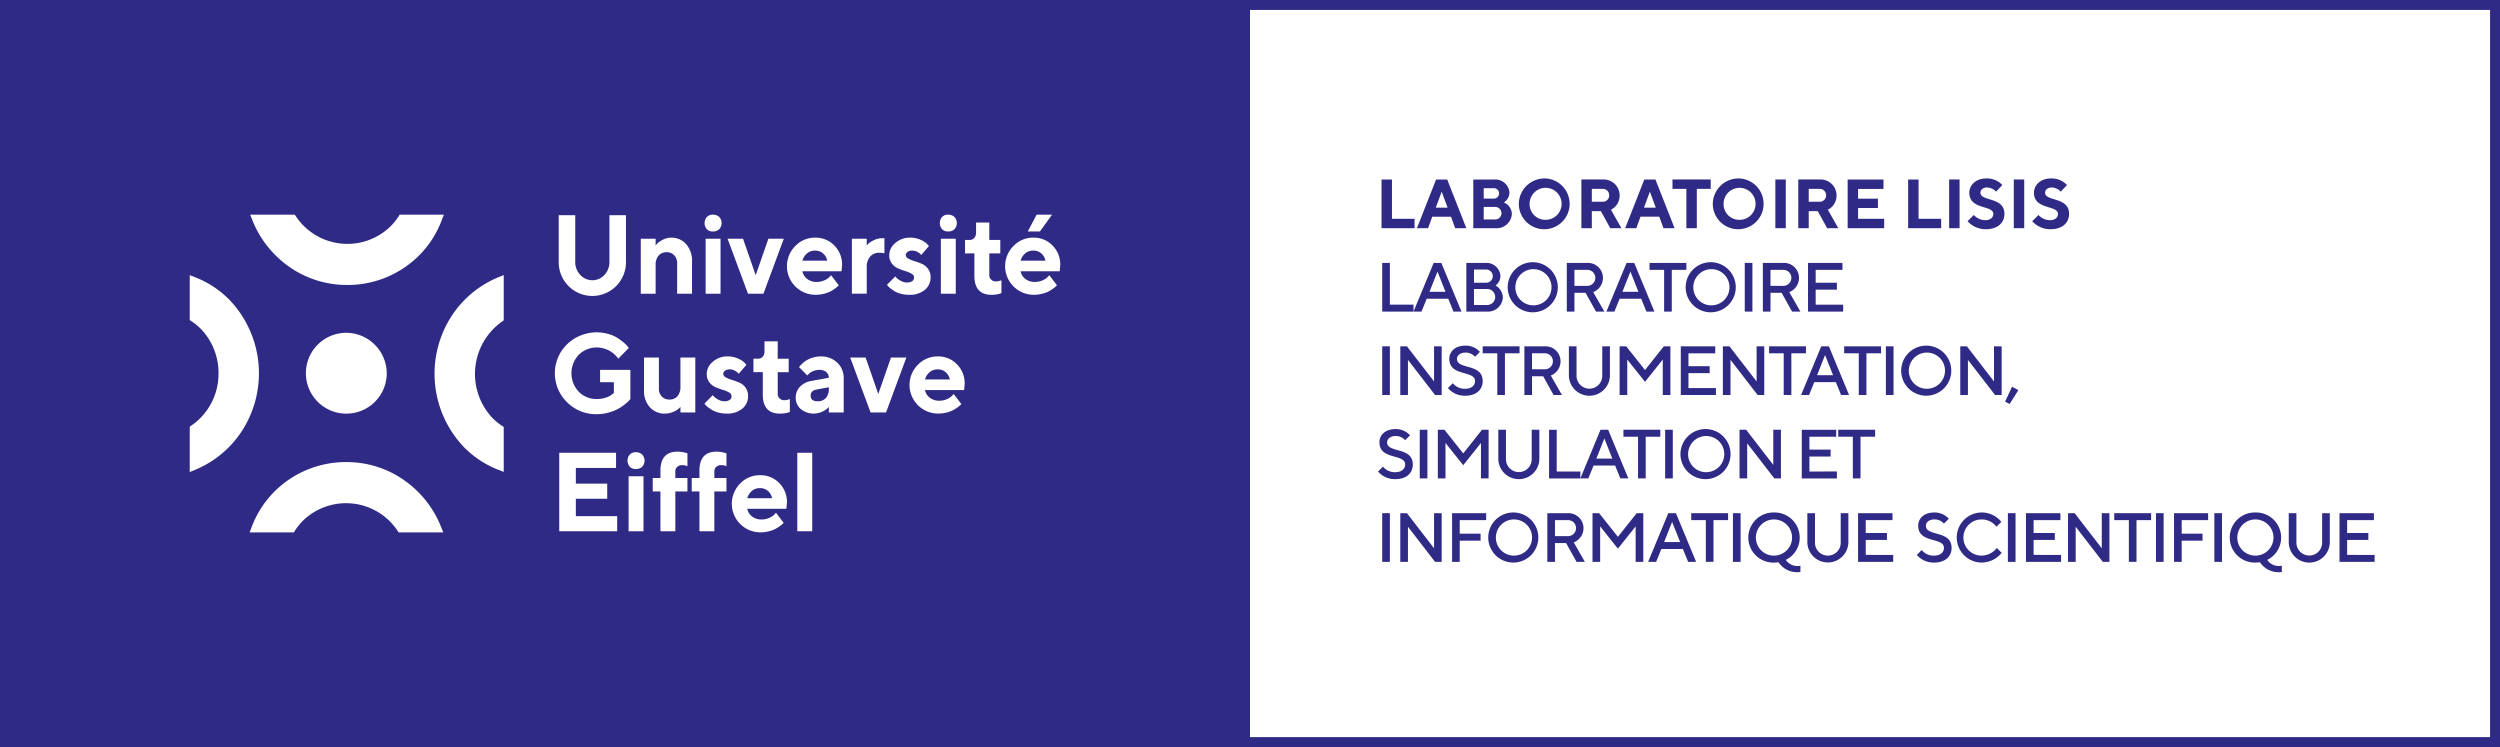
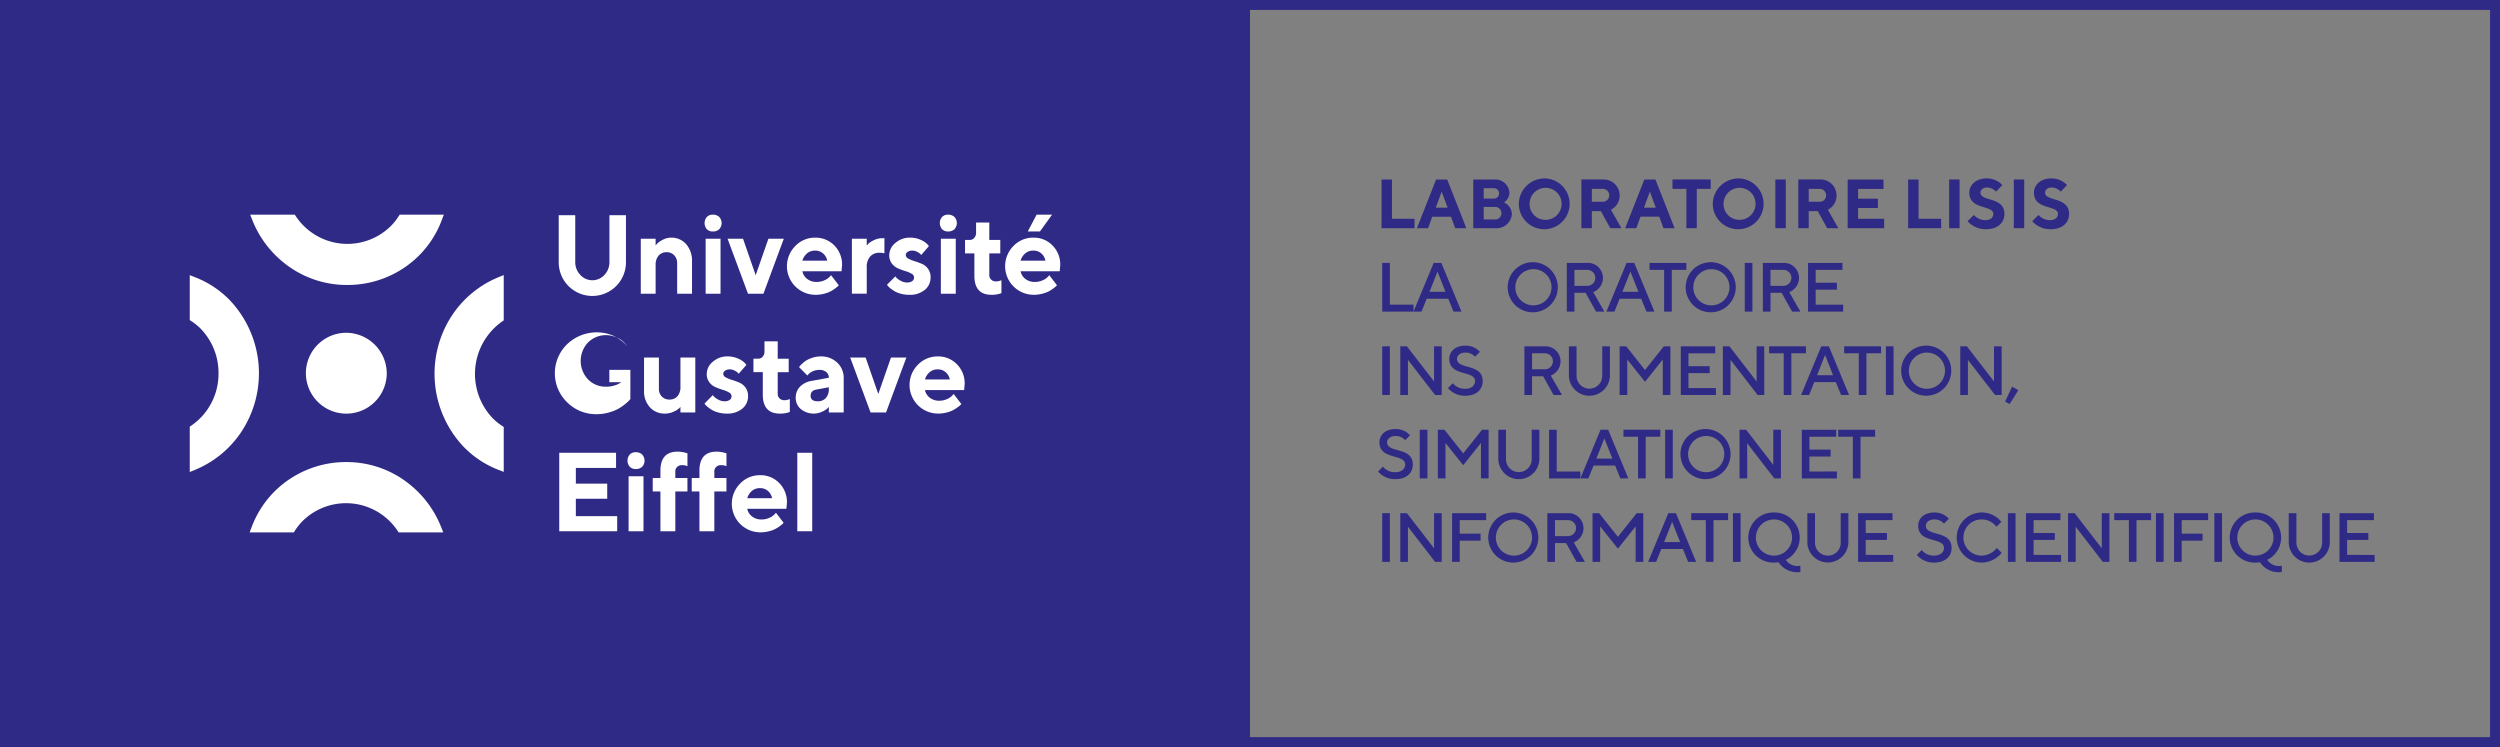
<svg xmlns="http://www.w3.org/2000/svg" id="Logo_endossement_LISIS_couleur" data-name="Logo endossement LISIS couleur" viewBox="0 0 503.452 150.442">
  <rect x="0" y="0" width="503.452" height="150.442" fill="#808080" stroke="none" />
  <defs>
    <style>.cls-1{fill:#2f2a85;}.cls-2{fill:#fff;}</style>
  </defs>
  <title>LISIS-couleur</title>
  <rect id="Fond_bleu" data-name="Fond bleu" class="cls-1" x="1.039" y="1.09" width="250.687" height="148.421" />
-   <rect id="Fond_blanc" data-name="Fond blanc" class="cls-2" x="251.726" y="0.964" width="250.684" height="148.579" />
  <path id="Contour_bleu" data-name="Contour bleu" class="cls-1" d="M514.124,15.01V161.452H14.672V15.01H514.124m2-2H12.672V163.452H516.124V13.01Z" transform="translate(-12.672 -13.01)" />
  <g id="Logo_Gustave_Eiffel" data-name="Logo Gustave Eiffel">
    <g id="Symbole">
      <path class="cls-2" d="M94.079,109.725a20.147,20.147,0,0,0-11.6-3.661,20.371,20.371,0,0,0-14.474,5.867,20.08,20.08,0,0,0-4.648,7.2l-.414,1.095h8.9l.234-.369a11.614,11.614,0,0,1,1.614-2,12.461,12.461,0,0,1,19.03,2.021l.236.353h8.984l-.441-1.108a20.82,20.82,0,0,0-7.428-9.393" transform="translate(-12.672 -13.01)" />
      <path class="cls-2" d="M59.045,73.565a19.651,19.651,0,0,0-7.084-4.725l-1.077-.421V77.47l.363.237a11.674,11.674,0,0,1,1.975,1.641,12.771,12.771,0,0,1,3.454,8.93,12.641,12.641,0,0,1-5.443,10.415l-.349.239v9.135l1.091-.45a20.607,20.607,0,0,0,9.24-7.551,21.4,21.4,0,0,0-2.17-26.5" transform="translate(-12.672 -13.01)" />
      <path class="cls-2" d="M70.919,66.738a20.155,20.155,0,0,0,11.6,3.66,20.369,20.369,0,0,0,14.474-5.866,20.111,20.111,0,0,0,4.648-7.2l.414-1.094h-8.9l-.234.368A11.621,11.621,0,0,1,91.3,58.611,12.461,12.461,0,0,1,72.27,56.59l-.236-.353H63.05l.441,1.108a20.83,20.83,0,0,0,7.428,9.393" transform="translate(-12.672 -13.01)" />
      <path class="cls-2" d="M113.766,77.77l.348-.241V68.4l-1.091.448a20.621,20.621,0,0,0-9.241,7.55,21.4,21.4,0,0,0,2.173,26.5,19.62,19.62,0,0,0,7.081,4.724l1.078.421v-9.05l-.361-.238a11.556,11.556,0,0,1-1.976-1.641,12.936,12.936,0,0,1,1.989-19.344" transform="translate(-12.672 -13.01)" />
      <path class="cls-2" d="M90.555,88.3a8.142,8.142,0,1,1-8.141-8.275A8.209,8.209,0,0,1,90.555,88.3" transform="translate(-12.672 -13.01)" />
    </g>
    <g id="Université_Gustave_Eiffel" data-name="Université Gustave Eiffel">
      <g id="Université">
        <path id="U" class="cls-2" d="M134.391,68.376A3.721,3.721,0,0,0,135.4,65.72V56.353h3.328V65.72a6.771,6.771,0,1,1-13.54,0V56.353h3.328V65.72a3.719,3.719,0,0,0,1.014,2.651,3.293,3.293,0,0,0,4.862.005" transform="translate(-12.672 -13.01)" />
        <path id="n" class="cls-2" d="M144.7,62.447a5.372,5.372,0,0,1,.37-.435,4.472,4.472,0,0,1,1.045-.7,3.488,3.488,0,0,1,1.7-.442,3.9,3.9,0,0,1,3.041,1.312,5.105,5.105,0,0,1,1.176,3.538v6.437h-2.993V66.062a2.267,2.267,0,0,0-.591-1.636,2,2,0,0,0-1.522-.623,2.064,2.064,0,0,0-1.622.677,2.8,2.8,0,0,0-.6,1.924v5.753h-2.992V61.091H144.7Z" transform="translate(-12.672 -13.01)" />
        <path id="i" class="cls-2" d="M157.519,59.162a1.79,1.79,0,0,1-1.3.463,1.6,1.6,0,0,1-1.208-.463,1.9,1.9,0,0,1,.005-2.458,1.612,1.612,0,0,1,1.2-.463,1.794,1.794,0,0,1,1.3.463,1.825,1.825,0,0,1,0,2.458m.259,13h-3V61.091h3Z" transform="translate(-12.672 -13.01)" />
        <polygon id="v" class="cls-2" points="150.63 59.147 146.521 48.08 149.632 48.08 152.181 55.422 154.738 48.08 157.841 48.08 153.742 59.147 150.63 59.147" />
        <path id="e" class="cls-2" d="M174.258,67.639a2.551,2.551,0,0,0,.943,1.525,3,3,0,0,0,1.942.623,3.66,3.66,0,0,0,1.566-.336,3.034,3.034,0,0,0,1.015-.677l.314-.341,1.549,2.028-.2.2a6.1,6.1,0,0,1-.58.47,6.89,6.89,0,0,1-.944.589,6.1,6.1,0,0,1-1.295.458,6.775,6.775,0,0,1-1.643.2,5.758,5.758,0,0,1-4.108-9.815,5.418,5.418,0,0,1,4-1.692,5.216,5.216,0,0,1,3.881,1.581,5.416,5.416,0,0,1,1.551,3.953l-.109,1.234Zm.938-3.6a3,3,0,0,0-.938,1.466h5a2.538,2.538,0,0,0-.83-1.454,2.353,2.353,0,0,0-1.61-.574,2.429,2.429,0,0,0-1.621.562" transform="translate(-12.672 -13.01)" />
        <path id="r" class="cls-2" d="M190.776,64.034a3.606,3.606,0,0,0-1-.121,2.4,2.4,0,0,0-1.87.761,3.142,3.142,0,0,0-.689,2.182v5.3h-2.992V61.091h2.992v1.356c.088-.1.21-.238.37-.4a4.32,4.32,0,0,1,1.045-.657,3.728,3.728,0,0,1,1.7-.407h.445Z" transform="translate(-12.672 -13.01)" />
        <path id="s" class="cls-2" d="M198.187,64.364a2.561,2.561,0,0,0-.212-.242,2.622,2.622,0,0,0-.613-.4,2.018,2.018,0,0,0-.954-.247,1.583,1.583,0,0,0-.975.27.772.772,0,0,0-.358.622.831.831,0,0,0,.509.716,6.3,6.3,0,0,0,1.242.513c.489.151.981.331,1.48.54a2.95,2.95,0,0,1,1.257,1.014,2.865,2.865,0,0,1,.509,1.737,3.168,3.168,0,0,1-1.152,2.491,4.685,4.685,0,0,1-3.173,1,6.334,6.334,0,0,1-1.646-.209,4.933,4.933,0,0,1-1.27-.507,8.129,8.129,0,0,1-.852-.591,3.7,3.7,0,0,1-.524-.49l-.153-.231,1.67-1.687a2.644,2.644,0,0,0,.277.336,3.708,3.708,0,0,0,.8.55,2.5,2.5,0,0,0,1.257.349,1.739,1.739,0,0,0,1.079-.283.86.86,0,0,0-.146-1.487,5.677,5.677,0,0,0-1.257-.529,13.518,13.518,0,0,1-1.48-.545,3.1,3.1,0,0,1-1.242-.993,2.726,2.726,0,0,1-.509-1.7,3.184,3.184,0,0,1,1.218-2.413,4.363,4.363,0,0,1,3-1.081,4.969,4.969,0,0,1,2.077.43,4.077,4.077,0,0,1,1.317.838l.38.429Z" transform="translate(-12.672 -13.01)" />
        <path id="i-2" data-name="i" class="cls-2" d="M204.893,59.162a1.79,1.79,0,0,1-1.3.463,1.6,1.6,0,0,1-1.208-.463,1.9,1.9,0,0,1,0-2.458,1.614,1.614,0,0,1,1.2-.463,1.794,1.794,0,0,1,1.3.463,1.822,1.822,0,0,1,0,2.458m.259,13h-3V61.091h3Z" transform="translate(-12.672 -13.01)" />
        <path id="t" class="cls-2" d="M209.235,57.829H211.9v3.494h2.211v2.71H211.9v4.4a1.179,1.179,0,0,0,.373.881,1.306,1.306,0,0,0,.948.365,2.629,2.629,0,0,0,.571-.062,2.028,2.028,0,0,0,.417-.127l.131-.044v2.6a5.464,5.464,0,0,1-2.008.331q-3.436,0-3.436-3.837V64.033h-1.887v-2.71h1a1.118,1.118,0,0,0,.867-.407,1.547,1.547,0,0,0,.358-1.059Z" transform="translate(-12.672 -13.01)" />
        <path id="é" class="cls-2" d="M218.2,67.639a2.55,2.55,0,0,0,.942,1.526,3,3,0,0,0,1.942.622,3.66,3.66,0,0,0,1.566-.336,3.049,3.049,0,0,0,1.015-.677l.314-.343,1.549,2.028-.2.2a6.128,6.128,0,0,1-.58.468,6.978,6.978,0,0,1-.943.591,6.073,6.073,0,0,1-1.3.456,6.732,6.732,0,0,1-1.643.2,5.759,5.759,0,0,1-4.108-9.814,5.422,5.422,0,0,1,4-1.692,5.2,5.2,0,0,1,3.881,1.582,5.411,5.411,0,0,1,1.551,3.95l-.107,1.236Zm.937-3.6A2.982,2.982,0,0,0,218.2,65.5h5a2.524,2.524,0,0,0-.83-1.455,2.354,2.354,0,0,0-1.61-.573,2.428,2.428,0,0,0-1.621.561m2.283-7.792h3.112l-2.44,3.384h-2.449Z" transform="translate(-12.672 -13.01)" />
      </g>
      <g id="Gustave">
-         <path id="G" class="cls-2" d="M139.617,87.5v5.864c-.057.074-.149.181-.276.325a8.412,8.412,0,0,1-.833.739,9.9,9.9,0,0,1-1.368.926,8.971,8.971,0,0,1-1.887.733,8.728,8.728,0,0,1-2.4.331,8.2,8.2,0,0,1-6-2.42,8.153,8.153,0,0,1,0-11.645,8.624,8.624,0,0,1,8.332-2.087,6.889,6.889,0,0,1,1.816.787,12.4,12.4,0,0,1,1.257.925,5.114,5.114,0,0,1,.786.783l.251.331-2.116,2.15c-.042-.06-.1-.141-.178-.248a4.947,4.947,0,0,0-.509-.547,5.3,5.3,0,0,0-.862-.677,5.567,5.567,0,0,0-1.226-.539,5.123,5.123,0,0,0-5.192,1.239,5.414,5.414,0,0,0,0,7.407,4.9,4.9,0,0,0,3.641,1.487,5.512,5.512,0,0,0,1.9-.314,3.757,3.757,0,0,0,1.205-.633l.336-.287V89.981h-2.777V87.5Z" transform="translate(-12.672 -13.01)" />
+         <path id="G" class="cls-2" d="M139.617,87.5v5.864c-.057.074-.149.181-.276.325a8.412,8.412,0,0,1-.833.739,9.9,9.9,0,0,1-1.368.926,8.971,8.971,0,0,1-1.887.733,8.728,8.728,0,0,1-2.4.331,8.2,8.2,0,0,1-6-2.42,8.153,8.153,0,0,1,0-11.645,8.624,8.624,0,0,1,8.332-2.087,6.889,6.889,0,0,1,1.816.787,12.4,12.4,0,0,1,1.257.925,5.114,5.114,0,0,1,.786.783c-.042-.06-.1-.141-.178-.248a4.947,4.947,0,0,0-.509-.547,5.3,5.3,0,0,0-.862-.677,5.567,5.567,0,0,0-1.226-.539,5.123,5.123,0,0,0-5.192,1.239,5.414,5.414,0,0,0,0,7.407,4.9,4.9,0,0,0,3.641,1.487,5.512,5.512,0,0,0,1.9-.314,3.757,3.757,0,0,0,1.205-.633l.336-.287V89.981h-2.777V87.5Z" transform="translate(-12.672 -13.01)" />
        <path id="u-2" data-name="u" class="cls-2" d="M149.7,94.951a4.571,4.571,0,0,1-.37.38,4.3,4.3,0,0,1-1.045.6,4.031,4.031,0,0,1-1.7.368,3.955,3.955,0,0,1-3.041-1.272,4.8,4.8,0,0,1-1.176-3.389V85.01h2.994v6.327a2.093,2.093,0,0,0,.6,1.532,2.044,2.044,0,0,0,1.512.606A2.072,2.072,0,0,0,149.1,92.8a2.793,2.793,0,0,0,.6-1.92V85.01h2.992V96.076H149.7Z" transform="translate(-12.672 -13.01)" />
        <path id="s-2" data-name="s" class="cls-2" d="M161.432,88.283a2.421,2.421,0,0,0-.212-.242,2.6,2.6,0,0,0-.613-.4,2.015,2.015,0,0,0-.953-.247,1.591,1.591,0,0,0-.976.269.775.775,0,0,0-.358.623.832.832,0,0,0,.509.716,6.365,6.365,0,0,0,1.242.513c.489.151.981.331,1.48.54a2.953,2.953,0,0,1,1.258,1.014,2.86,2.86,0,0,1,.509,1.736,3.17,3.17,0,0,1-1.153,2.492,4.683,4.683,0,0,1-3.173,1,6.345,6.345,0,0,1-1.646-.209,4.9,4.9,0,0,1-1.27-.508,8.4,8.4,0,0,1-.852-.59,3.844,3.844,0,0,1-.526-.491l-.151-.23,1.67-1.687a2.894,2.894,0,0,0,.277.336,3.708,3.708,0,0,0,.8.55,2.5,2.5,0,0,0,1.257.349,1.744,1.744,0,0,0,1.08-.283.86.86,0,0,0-.146-1.487,5.659,5.659,0,0,0-1.258-.529,13.518,13.518,0,0,1-1.48-.545,3.114,3.114,0,0,1-1.242-.993,2.732,2.732,0,0,1-.509-1.7,3.191,3.191,0,0,1,1.218-2.415,4.373,4.373,0,0,1,3-1.079,4.984,4.984,0,0,1,2.077.429,4.093,4.093,0,0,1,1.317.839l.38.429Z" transform="translate(-12.672 -13.01)" />
        <path id="t-2" data-name="t" class="cls-2" d="M166.62,81.747h2.667v3.5H171.5v2.711h-2.212v4.4a1.186,1.186,0,0,0,.374.883,1.309,1.309,0,0,0,.948.363,2.622,2.622,0,0,0,.571-.061,2.092,2.092,0,0,0,.417-.127l.131-.045v2.6a5.444,5.444,0,0,1-2.008.331q-3.436,0-3.436-3.835V87.953H164.4V85.242h1a1.116,1.116,0,0,0,.868-.408,1.545,1.545,0,0,0,.358-1.059Z" transform="translate(-12.672 -13.01)" />
        <path id="a" class="cls-2" d="M179.581,94.951a5.184,5.184,0,0,1-.363.381,4.373,4.373,0,0,1-1.013.6,4.083,4.083,0,0,1-4.273-.551,2.907,2.907,0,0,1-1.019-2.234,3.157,3.157,0,0,1,.857-2.259,4.181,4.181,0,0,1,2.364-1.179l3.447-.628a1.439,1.439,0,0,0-.5-1.135A2.018,2.018,0,0,0,177.7,87.5a3.177,3.177,0,0,0-1.346.28,2.5,2.5,0,0,0-.857.58l-.248.265-1.66-1.687c.045-.06.1-.139.18-.238a4.752,4.752,0,0,1,.509-.511,5.379,5.379,0,0,1,.863-.646,5.69,5.69,0,0,1,1.225-.518,5.206,5.206,0,0,1,1.551-.237,4.649,4.649,0,0,1,3.36,1.25,4.188,4.188,0,0,1,1.3,3.148v6.889h-2.994Zm-.6-1.791a2.6,2.6,0,0,0,.6-1.824V91l-2.439.451q-1.227.2-1.225,1.246,0,1.122,1.441,1.123a2.092,2.092,0,0,0,1.622-.655" transform="translate(-12.672 -13.01)" />
        <polygon id="v-2" data-name="v" class="cls-2" points="175.318 83.065 171.21 71.999 174.32 71.999 176.869 79.34 179.427 71.999 182.527 71.999 178.431 83.065 175.318 83.065" />
        <path id="e-2" data-name="e" class="cls-2" d="M198.945,91.557a2.544,2.544,0,0,0,.944,1.526,2.991,2.991,0,0,0,1.941.624,3.658,3.658,0,0,0,1.566-.338,3.019,3.019,0,0,0,1.015-.677l.313-.341,1.551,2.028-.2.2a5.532,5.532,0,0,1-.58.47,6.679,6.679,0,0,1-.944.589,5.906,5.906,0,0,1-1.294.458,6.737,6.737,0,0,1-1.643.2,5.759,5.759,0,0,1-4.109-9.814,5.429,5.429,0,0,1,4-1.692,5.21,5.21,0,0,1,3.881,1.582,5.41,5.41,0,0,1,1.551,3.952l-.108,1.234Zm.939-3.6a3,3,0,0,0-.939,1.466h5a2.541,2.541,0,0,0-.83-1.455,2.358,2.358,0,0,0-1.611-.573,2.421,2.421,0,0,0-1.62.562" transform="translate(-12.672 -13.01)" />
      </g>
      <g id="Eiffel">
        <polygon id="E-3" data-name="E" class="cls-2" points="112.623 91.179 112.623 106.983 124.29 106.983 124.29 103.942 115.962 103.942 115.962 100.438 122.284 100.438 122.284 97.395 115.962 97.395 115.962 94.232 124.062 94.232 124.062 91.179 112.623 91.179" />
        <path id="i-3" data-name="i" class="cls-2" d="M142,107a1.792,1.792,0,0,1-1.3.464,1.6,1.6,0,0,1-1.208-.464,1.894,1.894,0,0,1,0-2.457,1.609,1.609,0,0,1,1.2-.463,1.792,1.792,0,0,1,1.3.463A1.823,1.823,0,0,1,142,107m.259,12.994h-3V108.927h3Z" transform="translate(-12.672 -13.01)" />
        <path id="f" class="cls-2" d="M151.11,111.981h-2.44V120h-3v-8.014h-1.551V109.27h1.551V107.8q0-3.832,3.446-3.835a5.651,5.651,0,0,1,.988.088,6,6,0,0,1,.77.177l.238.076V106.9A2.459,2.459,0,0,0,150,106.68a1.337,1.337,0,0,0-.954.358,1.159,1.159,0,0,0-.38.876v1.356h2.44Z" transform="translate(-12.672 -13.01)" />
        <path id="f-2" data-name="f" class="cls-2" d="M158.965,111.981h-2.44V120h-3v-8.014h-1.552V109.27h1.552V107.8q0-3.832,3.446-3.835a5.651,5.651,0,0,1,.988.088,5.974,5.974,0,0,1,.769.177l.239.076V106.9a2.461,2.461,0,0,0-1.107-.221,1.332,1.332,0,0,0-.952.358,1.164,1.164,0,0,0-.381.876v1.356h2.44Z" transform="translate(-12.672 -13.01)" />
        <path id="e-4" data-name="e" class="cls-2" d="M163.155,115.476A2.548,2.548,0,0,0,164.1,117a3,3,0,0,0,1.942.623,3.66,3.66,0,0,0,1.566-.336,3.034,3.034,0,0,0,1.015-.677l.314-.341,1.549,2.028-.2.2a5.738,5.738,0,0,1-.579.47,7.063,7.063,0,0,1-.945.589,5.936,5.936,0,0,1-1.295.458,6.825,6.825,0,0,1-1.643.2,5.76,5.76,0,0,1-4.108-9.816,5.426,5.426,0,0,1,4-1.692,5.213,5.213,0,0,1,3.881,1.582,5.412,5.412,0,0,1,1.551,3.952l-.109,1.234Zm.938-3.605a3,3,0,0,0-.938,1.467h5a2.538,2.538,0,0,0-.83-1.455,2.357,2.357,0,0,0-1.61-.573,2.428,2.428,0,0,0-1.621.561" transform="translate(-12.672 -13.01)" />
        <rect id="l" class="cls-2" x="160.561" y="91.179" width="3.004" height="15.804" />
      </g>
    </g>
  </g>
  <path class="cls-1" d="M290.884,58.96v-9.8h2.1v7.914h4.552V58.96Z" transform="translate(-12.672 -13.01)" />
  <path class="cls-1" d="M301.1,56.649l-.839,2.311h-2.242l3.852-9.8h2.241l3.853,9.805h-2.242l-.84-2.311ZM303,51.606l-1.19,3.221h2.38Z" transform="translate(-12.672 -13.01)" />
  <path class="cls-1" d="M309.364,58.96v-9.8h4.2a2.858,2.858,0,0,1,3.081,2.591,2.4,2.4,0,0,1-1.12,2.031,2.613,2.613,0,0,1,1.611,2.311,3.075,3.075,0,0,1-3.333,2.872Zm2.1-8.054v2.1h1.961a1.053,1.053,0,1,0,0-2.1Zm2.241,6.3a1.263,1.263,0,1,0,0-2.522h-2.241v2.522Z" transform="translate(-12.672 -13.01)" />
  <path class="cls-1" d="M323.856,48.944a5.117,5.117,0,1,1-5.323,5.113A5.191,5.191,0,0,1,323.856,48.944Zm0,8.335a3.223,3.223,0,1,0-3.151-3.222A3.155,3.155,0,0,0,323.856,57.279Z" transform="translate(-12.672 -13.01)" />
  <path class="cls-1" d="M331.134,49.155h4.342a3.222,3.222,0,0,1,3.362,3.221,3.174,3.174,0,0,1-1.751,2.872l2.1,3.712h-2.241l-1.89-3.432h-1.822V58.96h-2.1Zm4.272,1.891h-2.172v2.591h2.172a1.273,1.273,0,0,0,1.33-1.261A1.287,1.287,0,0,0,335.406,51.046Z" transform="translate(-12.672 -13.01)" />
  <path class="cls-1" d="M343.034,56.649l-.84,2.311h-2.241l3.852-9.8h2.241L349.9,58.96h-2.241l-.841-2.311Zm1.892-5.043-1.191,3.221h2.381Z" transform="translate(-12.672 -13.01)" />
  <path class="cls-1" d="M357.177,49.155v1.891h-2.8V58.96h-2.1V51.046h-2.8V49.155Z" transform="translate(-12.672 -13.01)" />
  <path class="cls-1" d="M362.916,48.944a5.117,5.117,0,1,1-5.323,5.113A5.19,5.19,0,0,1,362.916,48.944Zm0,8.335a3.223,3.223,0,1,0-3.151-3.222A3.154,3.154,0,0,0,362.916,57.279Z" transform="translate(-12.672 -13.01)" />
  <path class="cls-1" d="M370.193,49.155h2.1V58.96h-2.1Z" transform="translate(-12.672 -13.01)" />
  <path class="cls-1" d="M374.813,49.155h4.342a3.222,3.222,0,0,1,3.363,3.221,3.174,3.174,0,0,1-1.751,2.872l2.1,3.712h-2.241l-1.891-3.432h-1.821V58.96h-2.1Zm4.273,1.891h-2.172v2.591h2.172a1.273,1.273,0,0,0,1.33-1.261A1.288,1.288,0,0,0,379.086,51.046Z" transform="translate(-12.672 -13.01)" />
  <path class="cls-1" d="M392.107,57.069V58.96h-7.354v-9.8h7.214v1.891h-5.113v1.961h3.993V54.9h-3.993v2.171Z" transform="translate(-12.672 -13.01)" />
  <path class="cls-1" d="M396.933,58.96v-9.8h2.1v7.914h4.552V58.96Z" transform="translate(-12.672 -13.01)" />
  <path class="cls-1" d="M405.192,49.155h2.1V58.96h-2.1Z" transform="translate(-12.672 -13.01)" />
  <path class="cls-1" d="M409.252,51.816c0-1.541,1.331-2.872,3.432-2.872a4.2,4.2,0,0,1,3.221,1.331l-1.261,1.331a2.556,2.556,0,0,0-1.82-.841c-.841,0-1.331.491-1.331,1.051,0,1.821,4.833.77,4.833,4.272,0,1.751-1.331,3.082-3.713,3.082a4.878,4.878,0,0,1-3.712-1.611l1.261-1.261a3.134,3.134,0,0,0,2.312,1.051c1.05,0,1.611-.561,1.611-1.261C414.085,54.267,409.252,55.318,409.252,51.816Z" transform="translate(-12.672 -13.01)" />
  <path class="cls-1" d="M418.212,49.155h2.1V58.96h-2.1Z" transform="translate(-12.672 -13.01)" />
  <path class="cls-1" d="M422.271,51.816c0-1.541,1.331-2.872,3.433-2.872a4.2,4.2,0,0,1,3.222,1.331l-1.261,1.331a2.557,2.557,0,0,0-1.821-.841c-.841,0-1.331.491-1.331,1.051,0,1.821,4.833.77,4.833,4.272,0,1.751-1.331,3.082-3.712,3.082a4.878,4.878,0,0,1-3.712-1.611l1.261-1.261a3.128,3.128,0,0,0,2.311,1.051c1.05,0,1.61-.561,1.61-1.261C427.1,54.267,422.271,55.318,422.271,51.816Z" transform="translate(-12.672 -13.01)" />
  <path class="cls-1" d="M291.024,75.76V65.954h1.54v8.405h4.763v1.4Z" transform="translate(-12.672 -13.01)" />
  <path class="cls-1" d="M301.386,65.954h1.541l4.061,9.806h-1.61l-1.051-2.592h-4.343l-1.05,2.592h-1.611Zm-.841,5.813h3.222l-1.611-4.062Z" transform="translate(-12.672 -13.01)" />
-   <path class="cls-1" d="M307.964,75.76V65.954h3.992a2.8,2.8,0,0,1,2.872,2.592,2.4,2.4,0,0,1-.98,1.961,2.873,2.873,0,0,1,1.47,2.381,3,3,0,0,1-3.152,2.872Zm1.541-8.475v2.662h2.451a1.331,1.331,0,1,0,0-2.662Zm2.661,7.144a1.611,1.611,0,0,0,0-3.222h-2.661v3.222Z" transform="translate(-12.672 -13.01)" />
  <path class="cls-1" d="M321.476,65.814a5.045,5.045,0,1,1-5.183,5.043A5.054,5.054,0,0,1,321.476,65.814Zm0,8.685a3.642,3.642,0,1,0-3.642-3.642A3.617,3.617,0,0,0,321.476,74.5Z" transform="translate(-12.672 -13.01)" />
  <path class="cls-1" d="M328.193,65.954h4.133a3.024,3.024,0,0,1,3.151,3.012,3.1,3.1,0,0,1-1.96,2.872l2.241,3.922h-1.681l-2.1-3.783h-2.242V75.76h-1.541Zm4.133,1.4h-2.592v3.222h2.592a1.611,1.611,0,0,0,0-3.222Z" transform="translate(-12.672 -13.01)" />
  <path class="cls-1" d="M340.235,65.954h1.541l4.062,9.806h-1.611l-1.05-2.592h-4.343l-1.05,2.592h-1.611Zm-.841,5.813h3.222l-1.61-4.062Z" transform="translate(-12.672 -13.01)" />
  <path class="cls-1" d="M352.276,65.954v1.4h-2.941V75.76h-1.541V67.355h-2.942v-1.4Z" transform="translate(-12.672 -13.01)" />
  <path class="cls-1" d="M357.316,65.814a5.045,5.045,0,1,1-5.183,5.043A5.054,5.054,0,0,1,357.316,65.814Zm0,8.685a3.642,3.642,0,1,0-3.642-3.642A3.617,3.617,0,0,0,357.316,74.5Z" transform="translate(-12.672 -13.01)" />
  <path class="cls-1" d="M364.033,65.954h1.541V75.76h-1.541Z" transform="translate(-12.672 -13.01)" />
  <path class="cls-1" d="M367.674,65.954h4.132a3.023,3.023,0,0,1,3.151,3.012A3.1,3.1,0,0,1,373,71.838l2.241,3.922h-1.68l-2.1-3.783h-2.241V75.76h-1.54Zm4.132,1.4h-2.592v3.222h2.592a1.611,1.611,0,0,0,0-3.222Z" transform="translate(-12.672 -13.01)" />
  <path class="cls-1" d="M383.847,74.359v1.4h-7.074V65.954h6.934v1.4h-5.394v2.592h4.273v1.4h-4.273v3.012Z" transform="translate(-12.672 -13.01)" />
  <path class="cls-1" d="M291.024,82.755h1.54v9.8h-1.54Z" transform="translate(-12.672 -13.01)" />
  <path class="cls-1" d="M303,82.755v9.8h-1.331l-5.463-7.073v7.073h-1.541v-9.8H296l5.463,7.073V82.755Z" transform="translate(-12.672 -13.01)" />
  <path class="cls-1" d="M304.533,85.276c0-1.471,1.192-2.661,3.222-2.661a3.836,3.836,0,0,1,2.942,1.26l-.98.981a2.5,2.5,0,0,0-1.962-.841c-1.05,0-1.681.631-1.681,1.261,0,2.241,5.183.84,5.183,4.483,0,1.68-1.261,2.941-3.5,2.941a4.412,4.412,0,0,1-3.5-1.541l.98-.981a3.084,3.084,0,0,0,2.521,1.121c1.261,0,1.962-.7,1.962-1.54C309.717,87.517,304.533,88.918,304.533,85.276Z" transform="translate(-12.672 -13.01)" />
-   <path class="cls-1" d="M318.678,82.755v1.4h-2.942v8.4H314.2v-8.4h-2.941v-1.4Z" transform="translate(-12.672 -13.01)" />
  <path class="cls-1" d="M319.654,82.755h4.132a3.022,3.022,0,0,1,3.151,3.011,3.1,3.1,0,0,1-1.961,2.871l2.242,3.922h-1.681l-2.1-3.781h-2.241v3.781h-1.54Zm4.132,1.4h-2.592v3.222h2.592a1.611,1.611,0,0,0,0-3.222Z" transform="translate(-12.672 -13.01)" />
  <path class="cls-1" d="M335.338,88.637V82.755h1.541v5.882a4.133,4.133,0,0,1-8.265,0V82.755h1.541v5.882a2.592,2.592,0,1,0,5.183,0Z" transform="translate(-12.672 -13.01)" />
  <path class="cls-1" d="M347.728,82.755h1.331v9.8h-1.541V85.416L343.946,89.9l-3.572-4.482v7.143h-1.54v-9.8h1.33l3.782,4.762Z" transform="translate(-12.672 -13.01)" />
  <path class="cls-1" d="M358.227,91.159v1.4h-7.074v-9.8h6.934v1.4h-5.393v2.592h4.273v1.4h-4.273v3.012Z" transform="translate(-12.672 -13.01)" />
  <path class="cls-1" d="M367.958,82.755v9.8h-1.33l-5.464-7.073v7.073h-1.54v-9.8h1.33l5.463,7.073V82.755Z" transform="translate(-12.672 -13.01)" />
  <path class="cls-1" d="M376.357,82.755v1.4h-2.941v8.4h-1.541v-8.4h-2.941v-1.4Z" transform="translate(-12.672 -13.01)" />
  <path class="cls-1" d="M379.435,82.755h1.541l4.062,9.8h-1.61l-1.051-2.59h-4.343l-1.05,2.59h-1.611Zm-.84,5.813h3.221l-1.61-4.062Z" transform="translate(-12.672 -13.01)" />
  <path class="cls-1" d="M391.476,82.755v1.4h-2.941v8.4h-1.541v-8.4h-2.941v-1.4Z" transform="translate(-12.672 -13.01)" />
  <path class="cls-1" d="M392.453,82.755h1.541v9.8h-1.541Z" transform="translate(-12.672 -13.01)" />
  <path class="cls-1" d="M400.716,82.615a5.044,5.044,0,1,1-5.183,5.042A5.054,5.054,0,0,1,400.716,82.615Zm0,8.684a3.642,3.642,0,1,0-3.642-3.642A3.616,3.616,0,0,0,400.716,91.3Z" transform="translate(-12.672 -13.01)" />
  <path class="cls-1" d="M415.768,82.755v9.8h-1.331l-5.463-7.073v7.073h-1.54v-9.8h1.33l5.462,7.073V82.755Z" transform="translate(-12.672 -13.01)" />
  <path class="cls-1" d="M419.124,91.579l-1.751,2.8-.91-.491,1.4-3.011Z" transform="translate(-12.672 -13.01)" />
  <path class="cls-1" d="M290.464,102.076c0-1.472,1.19-2.662,3.221-2.662a3.837,3.837,0,0,1,2.942,1.261l-.981.98a2.5,2.5,0,0,0-1.961-.84c-1.05,0-1.68.63-1.68,1.261,0,2.241,5.182.84,5.182,4.482,0,1.681-1.26,2.942-3.5,2.942a4.415,4.415,0,0,1-3.5-1.541l.98-.981a3.085,3.085,0,0,0,2.521,1.12c1.261,0,1.961-.7,1.961-1.54C295.646,104.317,290.464,105.718,290.464,102.076Z" transform="translate(-12.672 -13.01)" />
  <path class="cls-1" d="M298.584,99.554h1.541v9.8h-1.541Z" transform="translate(-12.672 -13.01)" />
  <path class="cls-1" d="M311.118,99.554h1.331v9.8h-1.541v-7.143l-3.571,4.482-3.572-4.482v7.143h-1.541v-9.8h1.331l3.782,4.763Z" transform="translate(-12.672 -13.01)" />
  <path class="cls-1" d="M321.128,105.437V99.554h1.541v5.883a4.133,4.133,0,0,1-8.265,0V99.554h1.541v5.883a2.592,2.592,0,1,0,5.183,0Z" transform="translate(-12.672 -13.01)" />
  <path class="cls-1" d="M324.624,109.359v-9.8h1.54v8.405h4.763v1.4Z" transform="translate(-12.672 -13.01)" />
  <path class="cls-1" d="M334.985,99.554h1.541l4.062,9.8h-1.611l-1.05-2.591h-4.343l-1.05,2.591h-1.611Zm-.841,5.813h3.222l-1.61-4.062Z" transform="translate(-12.672 -13.01)" />
  <path class="cls-1" d="M347.026,99.554v1.4h-2.941v8.4h-1.541v-8.4H339.6v-1.4Z" transform="translate(-12.672 -13.01)" />
  <path class="cls-1" d="M348,99.554h1.54v9.8H348Z" transform="translate(-12.672 -13.01)" />
  <path class="cls-1" d="M356.266,99.414a5.045,5.045,0,1,1-5.183,5.043A5.054,5.054,0,0,1,356.266,99.414Zm0,8.684a3.642,3.642,0,1,0-3.642-3.641A3.616,3.616,0,0,0,356.266,108.1Z" transform="translate(-12.672 -13.01)" />
  <path class="cls-1" d="M371.317,99.554v9.8h-1.33l-5.464-7.073v7.073h-1.54v-9.8h1.33l5.463,7.074V99.554Z" transform="translate(-12.672 -13.01)" />
  <path class="cls-1" d="M382.587,107.959v1.4h-7.073v-9.8h6.933v1.4h-5.393v2.592h4.272v1.4h-4.272v3.012Z" transform="translate(-12.672 -13.01)" />
  <path class="cls-1" d="M390.286,99.554v1.4h-2.941v8.4H385.8v-8.4h-2.942v-1.4Z" transform="translate(-12.672 -13.01)" />
  <path class="cls-1" d="M291.024,116.354h1.54v9.806h-1.54Z" transform="translate(-12.672 -13.01)" />
  <path class="cls-1" d="M303,116.354v9.806h-1.331l-5.463-7.074v7.074h-1.541v-9.806H296l5.463,7.074v-7.074Z" transform="translate(-12.672 -13.01)" />
  <path class="cls-1" d="M311.958,116.354v1.4h-5.323v2.731h4.2v1.4h-4.2v4.273h-1.541v-9.806Z" transform="translate(-12.672 -13.01)" />
  <path class="cls-1" d="M317.557,116.215a5.044,5.044,0,1,1-5.183,5.042A5.054,5.054,0,0,1,317.557,116.215Zm0,8.684a3.642,3.642,0,1,0-3.642-3.642A3.616,3.616,0,0,0,317.557,124.9Z" transform="translate(-12.672 -13.01)" />
  <path class="cls-1" d="M324.273,116.354h4.133a3.025,3.025,0,0,1,3.152,3.012,3.1,3.1,0,0,1-1.961,2.872l2.241,3.922h-1.681l-2.1-3.782h-2.242v3.782h-1.541Zm4.133,1.4h-2.592v3.221h2.592a1.611,1.611,0,1,0,0-3.221Z" transform="translate(-12.672 -13.01)" />
  <path class="cls-1" d="M342.268,116.354H343.6v9.806h-1.541v-7.145l-3.573,4.483-3.572-4.483v7.145h-1.54v-9.806h1.33l3.782,4.763Z" transform="translate(-12.672 -13.01)" />
  <path class="cls-1" d="M348.635,116.354h1.541l4.062,9.806h-1.611l-1.05-2.592h-4.343l-1.05,2.592h-1.611Zm-.84,5.814h3.222l-1.612-4.063Z" transform="translate(-12.672 -13.01)" />
  <path class="cls-1" d="M360.677,116.354v1.4h-2.942v8.4h-1.541v-8.4h-2.941v-1.4Z" transform="translate(-12.672 -13.01)" />
  <path class="cls-1" d="M361.653,116.354h1.541v9.806h-1.541Z" transform="translate(-12.672 -13.01)" />
  <path class="cls-1" d="M369.916,116.215a5.055,5.055,0,0,1,5.183,5.042,4.973,4.973,0,0,1-2.8,4.5,2.818,2.818,0,0,0,2.941,1.176v1.261a4.5,4.5,0,0,1-4.413-1.962,7.5,7.5,0,0,1-.91.071,5.044,5.044,0,1,1,0-10.085Zm0,8.684a3.642,3.642,0,1,0-3.642-3.642A3.617,3.617,0,0,0,369.916,124.9Z" transform="translate(-12.672 -13.01)" />
  <path class="cls-1" d="M383.357,122.238v-5.884H384.9v5.884a4.133,4.133,0,0,1-8.264,0v-5.884h1.541v5.884a2.592,2.592,0,1,0,5.182,0Z" transform="translate(-12.672 -13.01)" />
  <path class="cls-1" d="M393.927,124.759v1.4h-7.074v-9.806h6.934v1.4h-5.394v2.59h4.273v1.4h-4.273v3.012Z" transform="translate(-12.672 -13.01)" />
  <path class="cls-1" d="M398.963,118.876c0-1.471,1.19-2.661,3.221-2.661a3.838,3.838,0,0,1,2.942,1.26l-.981.981a2.5,2.5,0,0,0-1.961-.841c-1.05,0-1.68.631-1.68,1.261,0,2.241,5.182.841,5.182,4.482,0,1.681-1.26,2.942-3.5,2.942a4.415,4.415,0,0,1-3.5-1.541l.98-.981a3.086,3.086,0,0,0,2.521,1.121c1.261,0,1.961-.7,1.961-1.541C404.145,121.117,398.963,122.517,398.963,118.876Z" transform="translate(-12.672 -13.01)" />
  <path class="cls-1" d="M415.7,118.105l-.981.981a3.731,3.731,0,0,0-3.011-1.471,3.642,3.642,0,1,0,0,7.284,3.906,3.906,0,0,0,3.081-1.541l.981.981a5.226,5.226,0,0,1-4.062,1.961,5.043,5.043,0,1,1,3.992-8.195Z" transform="translate(-12.672 -13.01)" />
  <path class="cls-1" d="M417.023,116.354h1.54v9.806h-1.54Z" transform="translate(-12.672 -13.01)" />
  <path class="cls-1" d="M427.737,124.759v1.4h-7.074v-9.806H427.6v1.4H422.2v2.59h4.272v1.4H422.2v3.012Z" transform="translate(-12.672 -13.01)" />
  <path class="cls-1" d="M437.468,116.354v9.806h-1.331l-5.463-7.074v7.074h-1.541v-9.806h1.331l5.463,7.074v-7.074Z" transform="translate(-12.672 -13.01)" />
  <path class="cls-1" d="M445.866,116.354v1.4h-2.941v8.4h-1.541v-8.4h-2.942v-1.4Z" transform="translate(-12.672 -13.01)" />
  <path class="cls-1" d="M446.843,116.354h1.541v9.806h-1.541Z" transform="translate(-12.672 -13.01)" />
  <path class="cls-1" d="M457.347,116.354v1.4h-5.324v2.731h4.2v1.4h-4.2v4.273h-1.54v-9.806Z" transform="translate(-12.672 -13.01)" />
  <path class="cls-1" d="M458.6,116.354h1.541v9.806H458.6Z" transform="translate(-12.672 -13.01)" />
  <path class="cls-1" d="M466.865,116.215a5.054,5.054,0,0,1,5.183,5.042,4.973,4.973,0,0,1-2.8,4.5,2.818,2.818,0,0,0,2.941,1.176v1.261a4.5,4.5,0,0,1-4.413-1.962,7.5,7.5,0,0,1-.91.071,5.044,5.044,0,1,1,0-10.085Zm0,8.684a3.642,3.642,0,1,0-3.641-3.642A3.617,3.617,0,0,0,466.865,124.9Z" transform="translate(-12.672 -13.01)" />
  <path class="cls-1" d="M480.307,122.238v-5.884h1.541v5.884a4.133,4.133,0,0,1-8.265,0v-5.884h1.541v5.884a2.592,2.592,0,1,0,5.183,0Z" transform="translate(-12.672 -13.01)" />
  <path class="cls-1" d="M490.876,124.759v1.4H483.8v-9.806h6.933v1.4h-5.393v2.59h4.272v1.4h-4.272v3.012Z" transform="translate(-12.672 -13.01)" />
</svg>